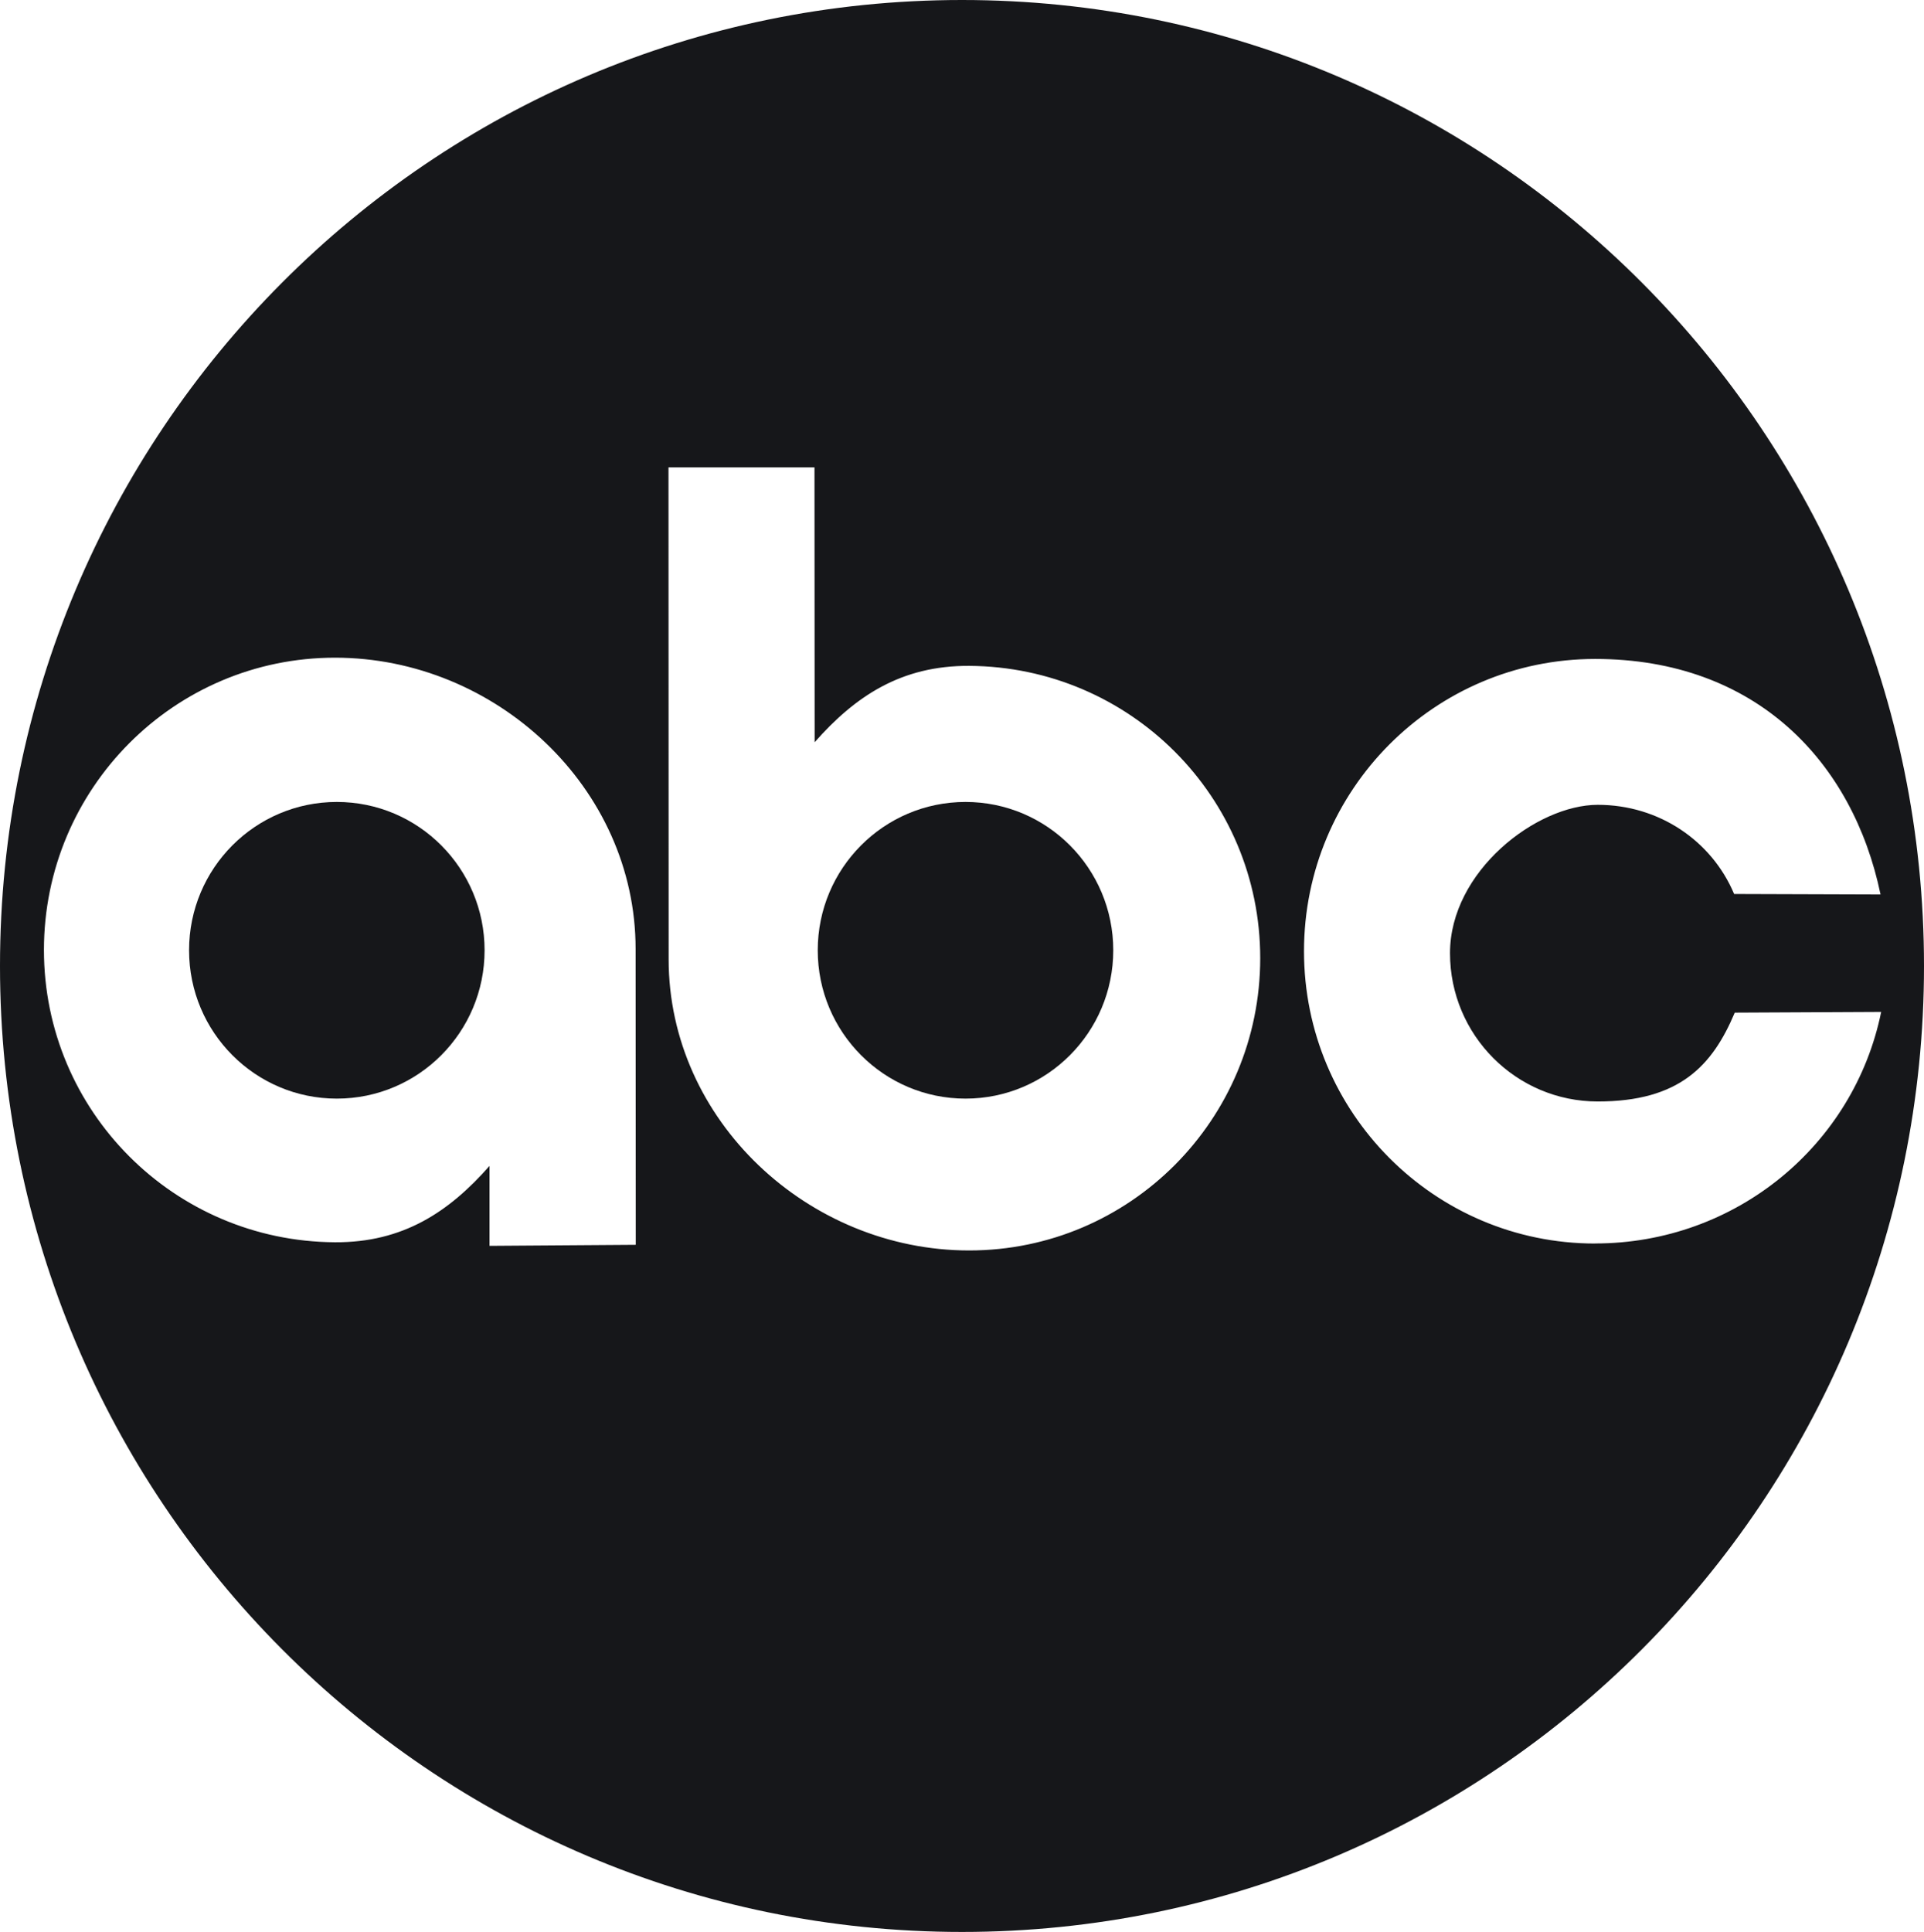
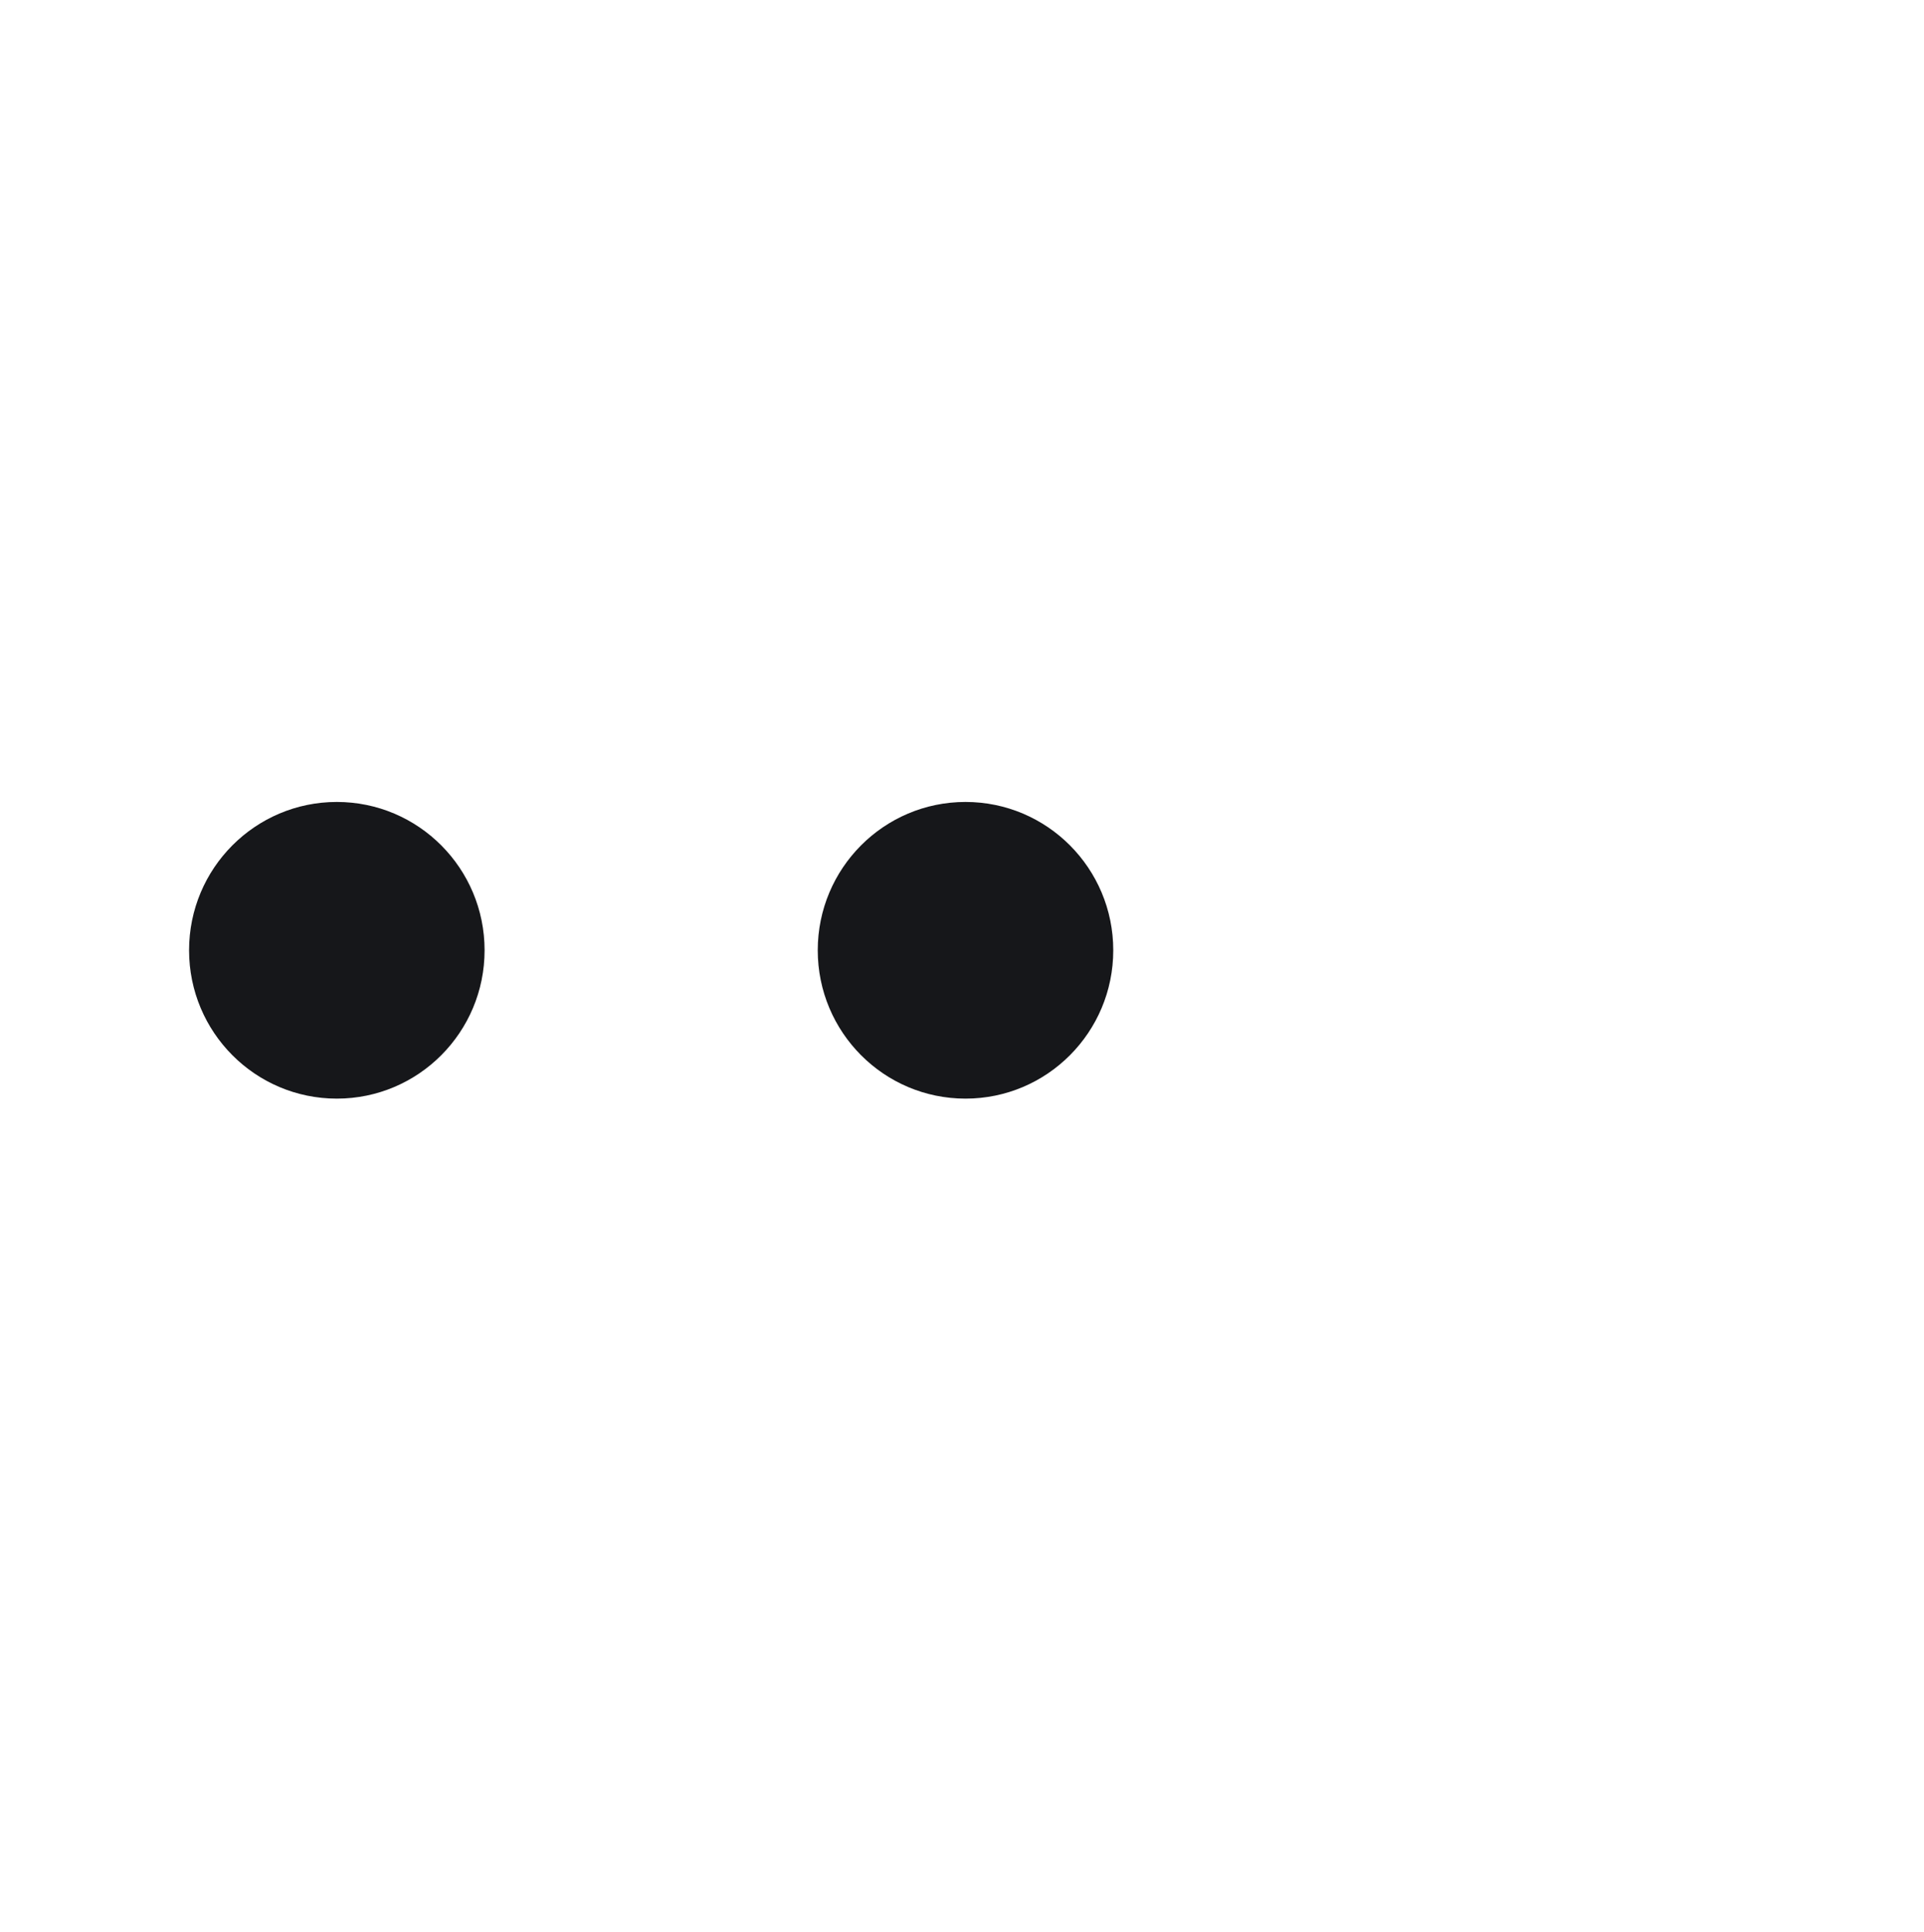
<svg xmlns="http://www.w3.org/2000/svg" id="Layer_2" data-name="Layer 2" viewBox="0 0 2416.8 2426.4">
  <defs>
    <style>      .cls-1 {        fill: #16171a;        fill-rule: evenodd;      }    </style>
  </defs>
  <g id="Layer_1-2" data-name="Layer 1">
-     <path class="cls-1" d="M1208.4,0C541,0,0,543.2,0,1213.2s541,1213.2,1208.4,1213.2,1208.4-543.2,1208.4-1213.2S1875.7,0,1208.4,0h0ZM614.9,1564.7v-100.4c-50.8,57.8-108.8,96.4-194.1,95.9-201.9-1.1-365.6-164.4-365.6-367.1s163.7-367.1,365.6-367.1,377.6,163.1,377.6,365.8l.2,371.6-183.7,1.3h0ZM1217.5,1570.5c-201.9,0-377.6-163.1-377.6-365.8l-.2-617.7h183.4l.2,345.2c50.9-57.8,108.8-96.4,194.1-95.9,201.9,1.1,365.6,164.4,365.6,367.1s-163.7,367.1-365.6,367.1h.1ZM2003.7,1561.8c-201.9,0-365.7-164.4-365.7-367.1s163.7-367.1,365.7-367.1,323.9,129.2,358.5,295.8l-183.9-.6c-28.2-66.9-94.4-112-171.3-112s-185.6,83.4-185.6,186.3,83.1,186.3,185.6,186.3,143.9-44.7,172.1-111.6l183.9-.9c-34.1,167.3-182.6,290.8-359.3,290.8h0v.1Z" />
    <path class="cls-1" d="M1212.8,1007.2c-102.5,0-185.6,83.4-185.6,186.3s83.1,186.3,185.6,186.3,185.6-83.4,185.6-186.3-83.1-186.3-185.6-186.3h0ZM423.1,1007.2c-102.5,0-185.6,83.4-185.6,186.3s83.1,186.3,185.6,186.3,185.6-83.4,185.6-186.3-83.1-186.3-185.6-186.3h0Z" />
  </g>
</svg>